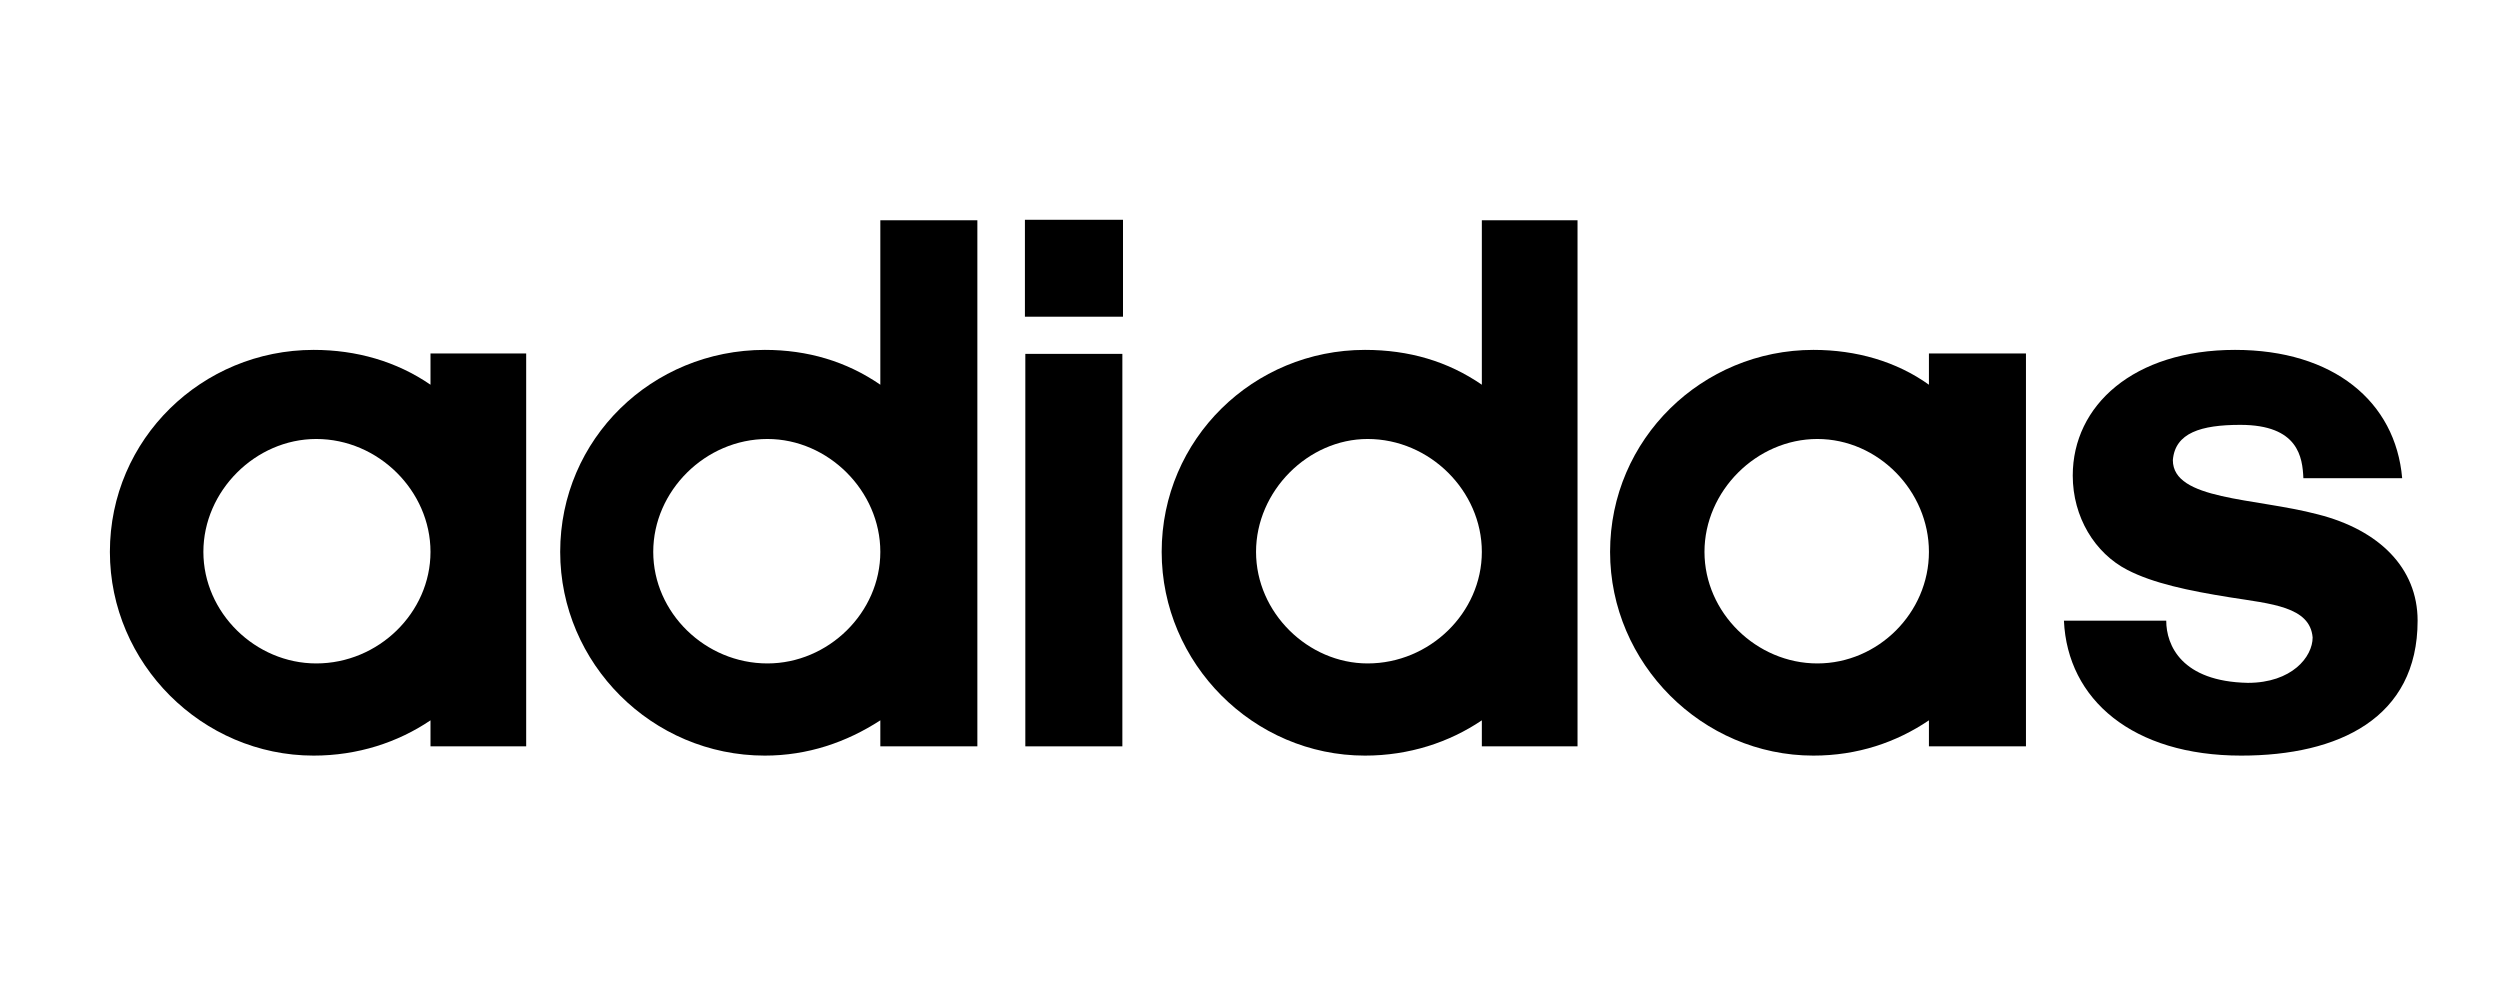
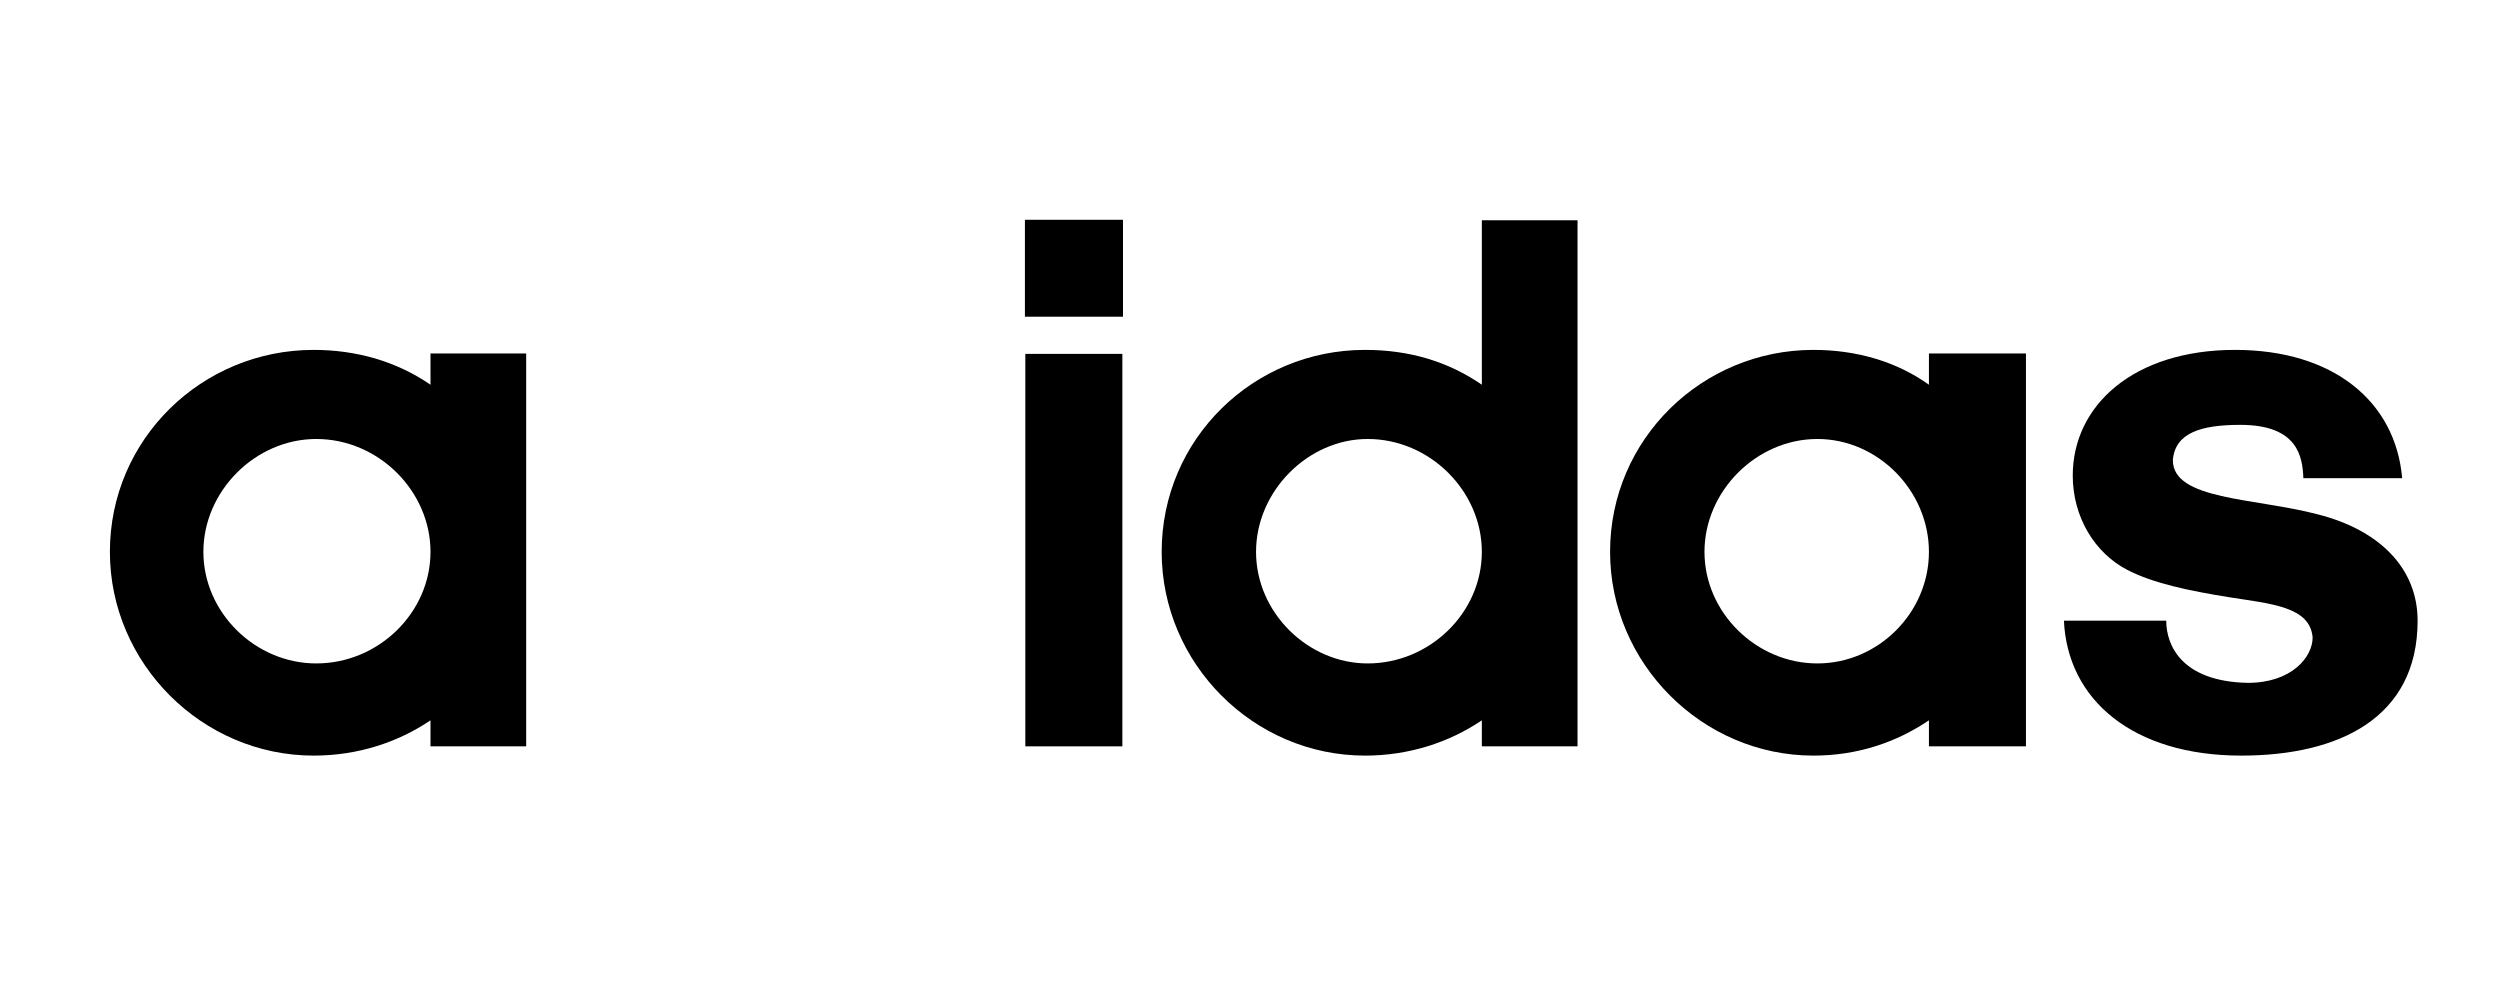
<svg xmlns="http://www.w3.org/2000/svg" width="91" height="36" viewBox="0 0 91 36" fill="none">
  <rect width="91" height="36" fill="white" />
  <path d="M37.322 27.167H40.854V12.881H37.322V27.167Z" fill="black" />
  <path d="M81.58 27.504C77.631 27.504 75.255 25.466 75.127 22.592H78.851C78.851 23.491 79.413 24.808 81.821 24.856C83.426 24.856 84.18 23.909 84.18 23.202C84.084 22.079 82.671 21.982 81.163 21.742C79.654 21.501 78.37 21.228 77.439 20.746C76.251 20.136 75.448 18.82 75.448 17.311C75.448 14.759 77.663 12.736 81.355 12.736C84.935 12.736 87.198 14.614 87.439 17.407H83.843C83.811 16.653 83.667 15.465 81.548 15.465C80.119 15.465 79.172 15.754 79.092 16.749C79.092 18.21 82.061 18.114 84.373 18.724C86.588 19.286 88.001 20.666 88.001 22.592C88.001 26.14 85.127 27.504 81.58 27.504Z" fill="black" />
-   <path fill-rule="evenodd" clip-rule="evenodd" d="M27.839 27.504C23.73 27.504 20.391 24.149 20.391 20.088C20.391 15.979 23.73 12.736 27.839 12.736C29.396 12.736 30.808 13.153 32.044 14.004V8.017H35.576V27.167H32.044V26.22C30.808 27.022 29.396 27.504 27.839 27.504ZM23.778 20.088C23.778 22.303 25.672 24.149 27.935 24.149C30.15 24.149 32.044 22.303 32.044 20.088C32.044 17.873 30.15 15.979 27.935 15.979C25.672 15.979 23.778 17.873 23.778 20.088Z" fill="black" />
  <path fill-rule="evenodd" clip-rule="evenodd" d="M53.939 8.017H57.422V27.167H53.939V26.22C52.751 27.022 51.29 27.504 49.685 27.504C45.624 27.504 42.285 24.149 42.285 20.088C42.285 15.979 45.624 12.736 49.685 12.736C51.29 12.736 52.703 13.153 53.939 14.004V8.017ZM45.72 20.088C45.72 22.303 47.614 24.149 49.782 24.149C52.045 24.149 53.939 22.303 53.939 20.088C53.939 17.873 52.045 15.979 49.782 15.979C47.614 15.979 45.72 17.873 45.72 20.088Z" fill="black" />
  <path fill-rule="evenodd" clip-rule="evenodd" d="M66.007 27.504C61.962 27.504 58.607 24.149 58.607 20.088C58.607 15.979 61.962 12.736 66.007 12.736C67.565 12.736 69.025 13.154 70.213 14.004V12.865H73.745V27.167H70.213V26.22C69.025 27.023 67.613 27.504 66.007 27.504ZM62.043 20.088C62.043 22.303 63.937 24.149 66.152 24.149C68.367 24.149 70.213 22.303 70.213 20.088C70.213 17.873 68.367 15.979 66.152 15.979C63.937 15.979 62.043 17.873 62.043 20.088Z" fill="black" />
  <path fill-rule="evenodd" clip-rule="evenodd" d="M7.403 20.088C7.403 22.303 9.297 24.149 11.512 24.149C13.776 24.149 15.67 22.303 15.67 20.088C15.67 17.873 13.776 15.979 11.512 15.979C9.297 15.979 7.403 17.873 7.403 20.088ZM11.416 27.504C7.355 27.504 4 24.149 4 20.088C4 15.979 7.355 12.736 11.416 12.736C12.973 12.736 14.434 13.154 15.67 14.004V12.865H19.153V27.167H15.67V26.22C14.482 27.023 13.021 27.504 11.416 27.504Z" fill="black" />
  <path d="M37.307 8H40.877V11.528H37.307V8Z" fill="black" />
</svg>